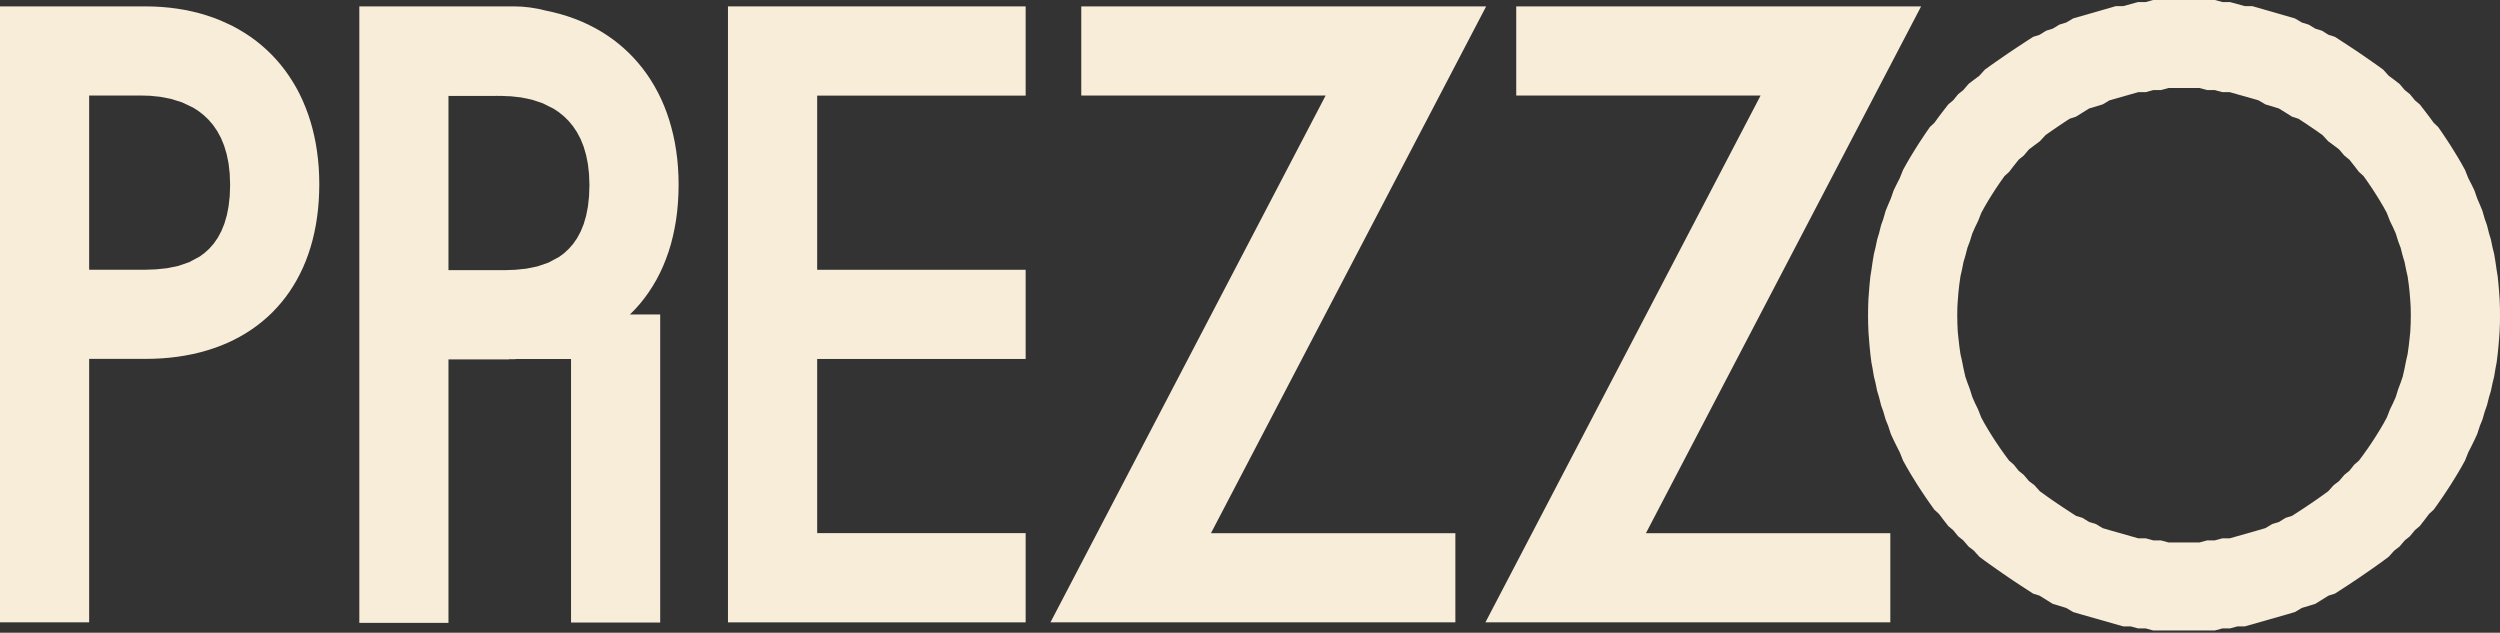
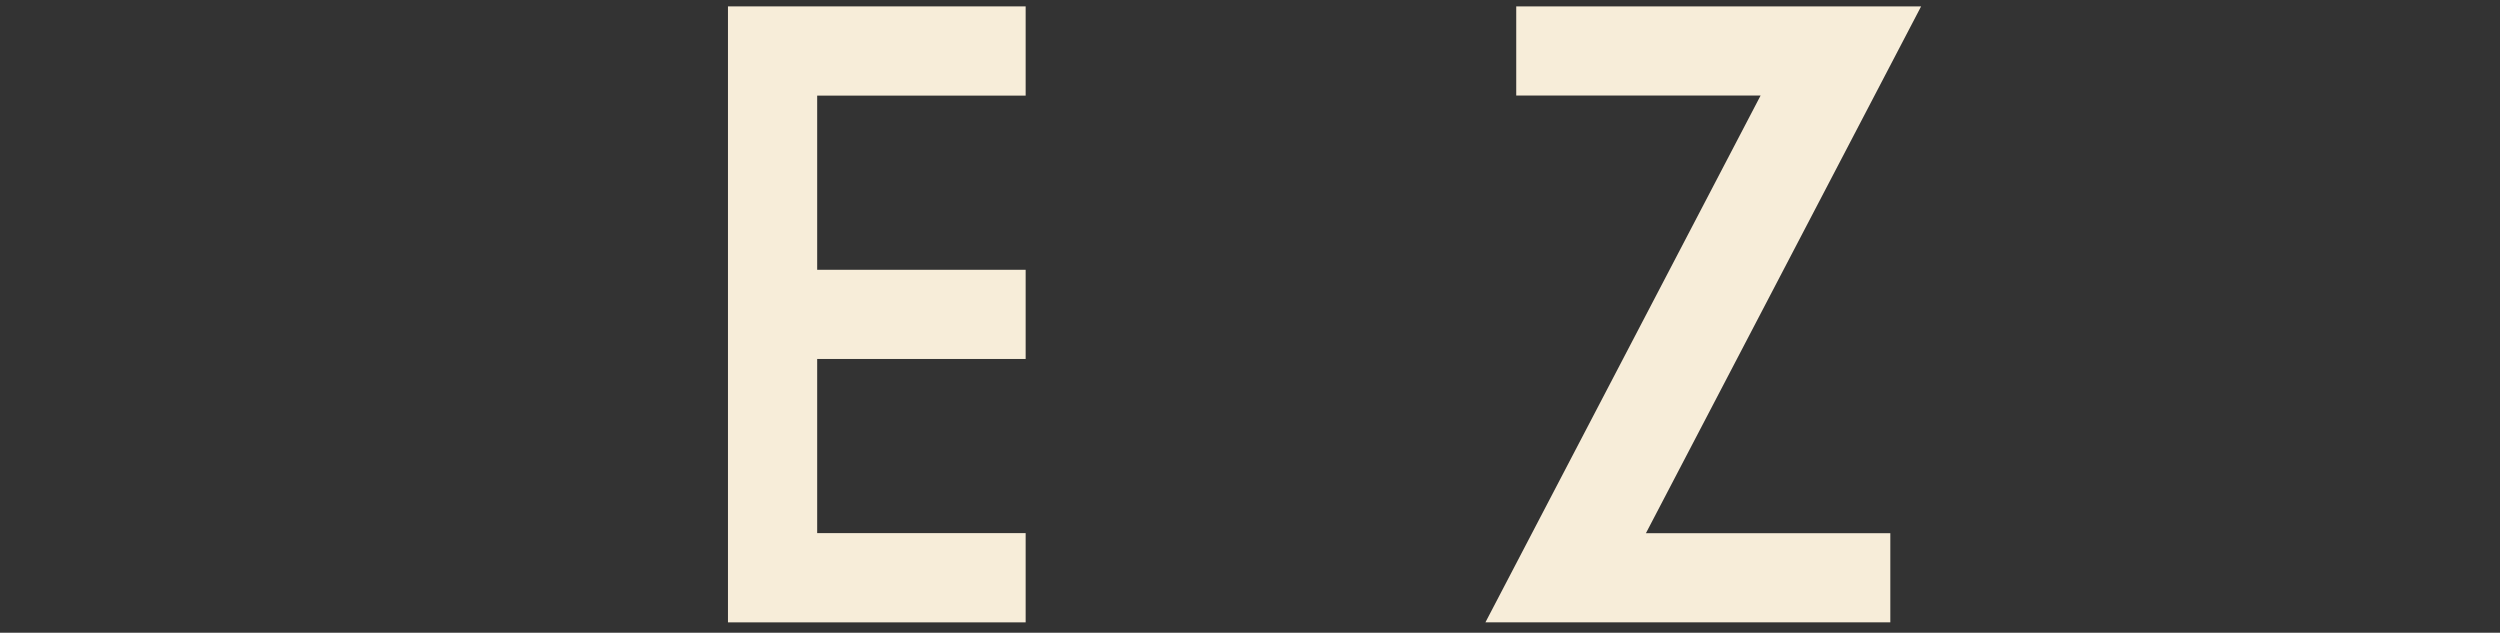
<svg xmlns="http://www.w3.org/2000/svg" width="162" height="41" viewBox="0 0 162 41" fill="none">
  <rect x="0" y="0" width="162" height="41" fill="#333333" stroke="none" />
  <g clip-path="url(#clip0_4784_2710)">
-     <path fill-rule="evenodd" clip-rule="evenodd" d="M20.654 10.851L20.607 10.324L20.542 9.806L20.463 9.302L20.363 8.809L20.247 8.326L20.115 7.857L19.965 7.401L19.798 6.955L19.617 6.523L19.419 6.102L19.206 5.695L18.975 5.304L18.729 4.923L18.471 4.557L18.195 4.204L17.906 3.867L17.602 3.542L17.284 3.233L16.954 2.94L16.607 2.66L16.249 2.397L15.877 2.149L15.491 1.916L15.094 1.698L14.912 1.609L14.261 1.314L13.826 1.146L13.381 0.995L12.922 0.859L12.454 0.743L11.973 0.643L11.483 0.561L10.981 0.497L10.47 0.451L9.947 0.423L9.415 0.414H0V40.329H5.777V23.256H9.415L9.955 23.247L10.484 23.221L11.001 23.178L11.508 23.117L12.005 23.038L12.488 22.944L12.961 22.833L13.422 22.703L13.87 22.56L14.306 22.398L14.729 22.223L15.141 22.029L15.539 21.82L15.922 21.597L16.294 21.357L16.652 21.101L16.996 20.832L17.326 20.546L17.642 20.248L17.943 19.931L18.231 19.602L18.503 19.259L18.76 18.902L19.001 18.53L19.229 18.145L19.44 17.745L19.637 17.332L19.816 16.907L19.979 16.467L20.126 16.015L20.257 15.548L20.37 15.07L20.467 14.578L20.546 14.076L20.609 13.558L20.654 13.032L20.68 12.489L20.69 11.939L20.68 11.39L20.654 10.851ZM14.887 12.699L14.814 13.361L14.698 13.955L14.54 14.491L14.346 14.97L14.119 15.395L13.861 15.771L13.578 16.096L13.273 16.378L12.95 16.618L12.259 16.989L11.537 17.236L10.813 17.382L10.115 17.454L9.473 17.477H9.183L5.777 17.479V6.191H9.183L9.732 6.207L10.373 6.272L11.072 6.405L11.798 6.633L12.519 6.976L12.866 7.199L13.199 7.46L13.516 7.761L13.809 8.105L14.077 8.495L14.316 8.935L14.519 9.428L14.684 9.973L14.809 10.58L14.885 11.244L14.912 11.972L14.887 12.699Z" fill="#F7EDD9" />
-     <path fill-rule="evenodd" clip-rule="evenodd" d="M43.935 10.851L43.887 10.312L43.82 9.785L43.735 9.267L43.631 8.764L43.509 8.272L43.371 7.793L43.214 7.326L43.041 6.874L42.85 6.434L42.642 6.008L42.418 5.596L42.178 5.198L41.922 4.813L41.65 4.443L41.362 4.089L41.06 3.748L40.742 3.424L40.41 3.114L40.064 2.82L39.703 2.542L39.328 2.281L38.939 2.036L38.537 1.806L38.196 1.633L37.694 1.399L37.253 1.222L36.8 1.061L36.334 0.919L35.857 0.794L35.369 0.687L34.857 0.569L34.342 0.484L33.825 0.431L33.306 0.414H23.284V40.361H29.061V23.289H32.981V23.276H33.397V23.263H37.003V40.338H42.781V20.377H40.82L41.149 20.044L41.462 19.694L41.756 19.326L42.033 18.943L42.293 18.544L42.536 18.129L42.761 17.698L42.967 17.251L43.154 16.788L43.324 16.312L43.475 15.82L43.605 15.31L43.716 14.789L43.809 14.253L43.881 13.702L43.932 13.135L43.963 12.557L43.974 11.966L43.964 11.403L43.935 10.851ZM32.131 6.196L32.21 6.199L32.32 6.203H32.131V6.196ZM38.17 12.727L38.097 13.387L37.98 13.983L37.824 14.519L37.629 14.999L37.402 15.423L37.145 15.797L36.861 16.122L36.557 16.406L36.232 16.646L35.543 17.017L34.821 17.264L34.097 17.41L33.399 17.482L32.757 17.504H32.467H29.061V6.215H32.443V6.21L32.548 6.215H32.559L32.564 6.218L33.122 6.241L33.761 6.313L34.455 6.456L35.169 6.692L35.873 7.044L36.212 7.269L36.537 7.532L36.844 7.834L37.129 8.178L37.389 8.568L37.62 9.004L37.817 9.491L37.976 10.033L38.096 10.629L38.17 11.283L38.196 11.999L38.17 12.727Z" fill="#F7EDD9" />
    <path fill-rule="evenodd" clip-rule="evenodd" d="M47.172 17.482V23.261V40.329H66.462V34.546H52.953V23.261H66.462V17.482H52.953V6.196H66.462V0.414H47.172V17.482Z" fill="#F7EDD9" />
-     <path fill-rule="evenodd" clip-rule="evenodd" d="M96.302 0.414H70.066V6.192H85.9L68.069 40.329H94.308V34.552H78.469L96.302 0.414Z" fill="#F7EDD9" />
    <path fill-rule="evenodd" clip-rule="evenodd" d="M124.488 0.414H98.252V6.192H114.086L96.255 40.329H122.493V34.552H106.655L124.488 0.414Z" fill="#F7EDD9" />
-     <path fill-rule="evenodd" clip-rule="evenodd" d="M161.995 19.895L161.975 19.366L161.946 18.968L161.903 18.438L161.85 17.907L161.784 17.509L161.708 16.979L161.619 16.447L161.52 16.05L161.41 15.519L161.289 15.122L161.156 14.59L161.014 14.194L160.861 13.662L160.698 13.264L160.525 12.867L160.341 12.335L160.147 11.939L159.944 11.54L159.732 11.009L159.511 10.61L159.28 10.213L159.038 9.817L158.79 9.418L158.53 9.02L158.264 8.621L157.988 8.224L157.704 7.959L157.412 7.56L157.11 7.163L156.801 6.765L156.485 6.499L156.221 6.175L156.16 6.102L155.829 5.837L155.715 5.704L155.489 5.438L155.143 5.172L154.788 4.908L154.428 4.509L154.06 4.244L153.684 3.98L153.304 3.715L152.915 3.448L152.521 3.183L151.715 2.654L151.302 2.387L150.885 2.255L150.46 1.989L150.032 1.857L149.595 1.593L149.158 1.459L148.712 1.194L145.944 0.397H145.467L144.501 0.133H144.014L143.524 0H139.526L139.036 0.133H138.546L137.583 0.397H137.106L134.338 1.194L133.892 1.459L133.452 1.593L133.018 1.857L132.59 1.989L132.166 2.255L131.748 2.387L131.335 2.654L130.529 3.183L130.135 3.448L129.747 3.715L129.366 3.98L128.991 4.244L128.622 4.509L128.262 4.908L127.907 5.172L127.561 5.438L127.221 5.837L126.89 6.102L126.565 6.499L126.249 6.765L125.94 7.163L125.638 7.56L125.346 7.959L125.062 8.224L124.786 8.621L124.52 9.02L124.26 9.418L124.012 9.817L123.77 10.213L123.54 10.61L123.318 11.009L123.106 11.54L122.903 11.939L122.709 12.335L122.525 12.867L122.353 13.264L122.19 13.662L122.036 14.194L121.894 14.59L121.761 15.122L121.64 15.519L121.53 16.05L121.431 16.447L121.342 16.979L121.266 17.509L121.2 17.907L121.147 18.438L121.105 18.968L121.075 19.366L121.056 19.895L121.05 20.427L121.056 20.959L121.075 21.488L121.105 21.886L121.147 22.416L121.2 22.947L121.266 23.477L121.342 23.875L121.431 24.407L121.53 24.804L121.64 25.335L121.761 25.732L121.894 26.264L122.036 26.66L122.19 27.192L122.353 27.59L122.525 28.121L122.709 28.519L122.903 28.915L123.106 29.314L123.318 29.845L123.54 30.244L123.77 30.641L124.012 31.037L124.26 31.436L124.52 31.834L124.786 32.233L125.062 32.63L125.346 33.028L125.638 33.294L125.94 33.691L126.249 34.089L126.565 34.355L126.89 34.752L127.221 35.017L127.561 35.416L127.907 35.682L128.262 36.078L128.622 36.345L128.991 36.61L129.366 36.874L129.747 37.139L130.135 37.406L130.529 37.671L130.93 37.936L131.748 38.467L132.166 38.599L133.018 39.129L133.892 39.395L134.338 39.66L134.788 39.793L137.583 40.589H138.064L138.546 40.721H139.036L139.526 40.854H143.524L144.014 40.721H144.504L144.987 40.589H145.467L148.263 39.793L148.712 39.66L149.158 39.395L150.032 39.129L150.885 38.599L151.302 38.467L152.121 37.936L152.521 37.671L152.915 37.406L153.304 37.139L153.684 36.874L154.06 36.61L154.428 36.345L154.788 36.078L155.143 35.682L155.489 35.416L155.715 35.15L155.829 35.017L156.16 34.752L156.485 34.355L156.801 34.089L157.11 33.691L157.412 33.294L157.704 33.028L157.988 32.63L158.264 32.233L158.53 31.834L158.79 31.436L159.038 31.037L159.28 30.641L159.511 30.244L159.732 29.845L159.944 29.314L160.147 28.915L160.341 28.519L160.525 28.121L160.698 27.59L160.862 27.192L161.014 26.66L161.156 26.264L161.289 25.732L161.41 25.335L161.52 24.804L161.619 24.407L161.708 23.875L161.784 23.477L161.85 22.947L161.903 22.416L161.946 21.886L161.975 21.488L161.995 20.959L162 20.427L161.995 19.895ZM156.212 20.959L156.187 21.488L156.146 21.886L156.087 22.416L156.013 22.947L155.922 23.345L155.816 23.875L155.696 24.407L155.56 24.804L155.408 25.203L155.243 25.732L155.065 26.131L154.871 26.529L154.664 27.058L154.446 27.458L154.212 27.854L153.965 28.253L153.708 28.651L153.439 29.048L153.156 29.447L152.862 29.845L152.557 30.109L152.24 30.508L151.912 30.773L151.574 31.172L151.225 31.436L150.867 31.834L150.5 32.099L150.123 32.366L149.736 32.63L149.342 32.895L148.938 33.16L148.525 33.427L148.103 33.558L147.675 33.824L147.241 33.956L146.797 34.223L146.347 34.355L144.483 34.885H144.003L143.516 35.017H143.025L142.53 35.15H140.52L140.024 35.017H139.533L139.048 34.885H138.568L136.701 34.355L136.253 34.223L135.809 33.956L135.375 33.824L134.947 33.558L134.525 33.427L134.113 33.16L133.708 32.895L133.314 32.63L132.927 32.366L132.55 32.099L132.183 31.834L131.825 31.436L131.476 31.172L131.138 30.773L130.81 30.508L130.493 30.109L130.188 29.845L129.894 29.447L129.611 29.048L129.342 28.651L129.085 28.253L128.838 27.854L128.605 27.458L128.386 27.058L128.179 26.529L127.985 26.131L127.808 25.732L127.642 25.203L127.491 24.804L127.354 24.407L127.235 23.875L127.129 23.345L127.037 22.947L126.963 22.416L126.904 21.886L126.863 21.488L126.838 20.959L126.829 20.427L126.838 19.895L126.863 19.499L126.904 18.968L126.963 18.438L127.037 17.907L127.129 17.509L127.235 16.979L127.354 16.58L127.491 16.05L127.642 15.651L127.808 15.122L127.985 14.723L128.179 14.325L128.386 13.796L128.605 13.397L128.838 13L129.085 12.601L129.342 12.203L129.611 11.806L129.894 11.407L130.188 11.142L130.493 10.745L130.81 10.346L131.138 10.081L131.476 9.682L131.825 9.418L132.183 9.153L132.55 8.755L132.927 8.488L133.314 8.224L133.708 7.959L134.113 7.694L134.525 7.56L134.947 7.296L135.375 7.03L136.253 6.765L136.701 6.499L138.568 5.97H139.048L139.533 5.837H140.024L140.52 5.704H142.53L143.025 5.837H143.516L144.003 5.97H144.483L146.347 6.499L146.797 6.765L147.675 7.03L148.103 7.296L148.525 7.56L148.936 7.694L149.342 7.959L149.736 8.224L150.123 8.488L150.5 8.755L150.867 9.153L151.225 9.418L151.574 9.682L151.912 10.081L152.24 10.346L152.556 10.745L152.862 11.142L153.156 11.407L153.439 11.806L153.708 12.203L153.965 12.601L154.212 13L154.446 13.397L154.664 13.796L154.871 14.325L155.065 14.723L155.243 15.122L155.408 15.651L155.56 16.05L155.696 16.58L155.816 16.979L155.922 17.509L156.013 17.907L156.087 18.438L156.146 18.968L156.187 19.499L156.212 19.895L156.221 20.427L156.212 20.959Z" fill="#F7EDD9" />
  </g>
  <defs>
    <clipPath id="clip0_4784_2710">
      <rect width="162" height="40.854" fill="white" />
    </clipPath>
  </defs>
</svg>